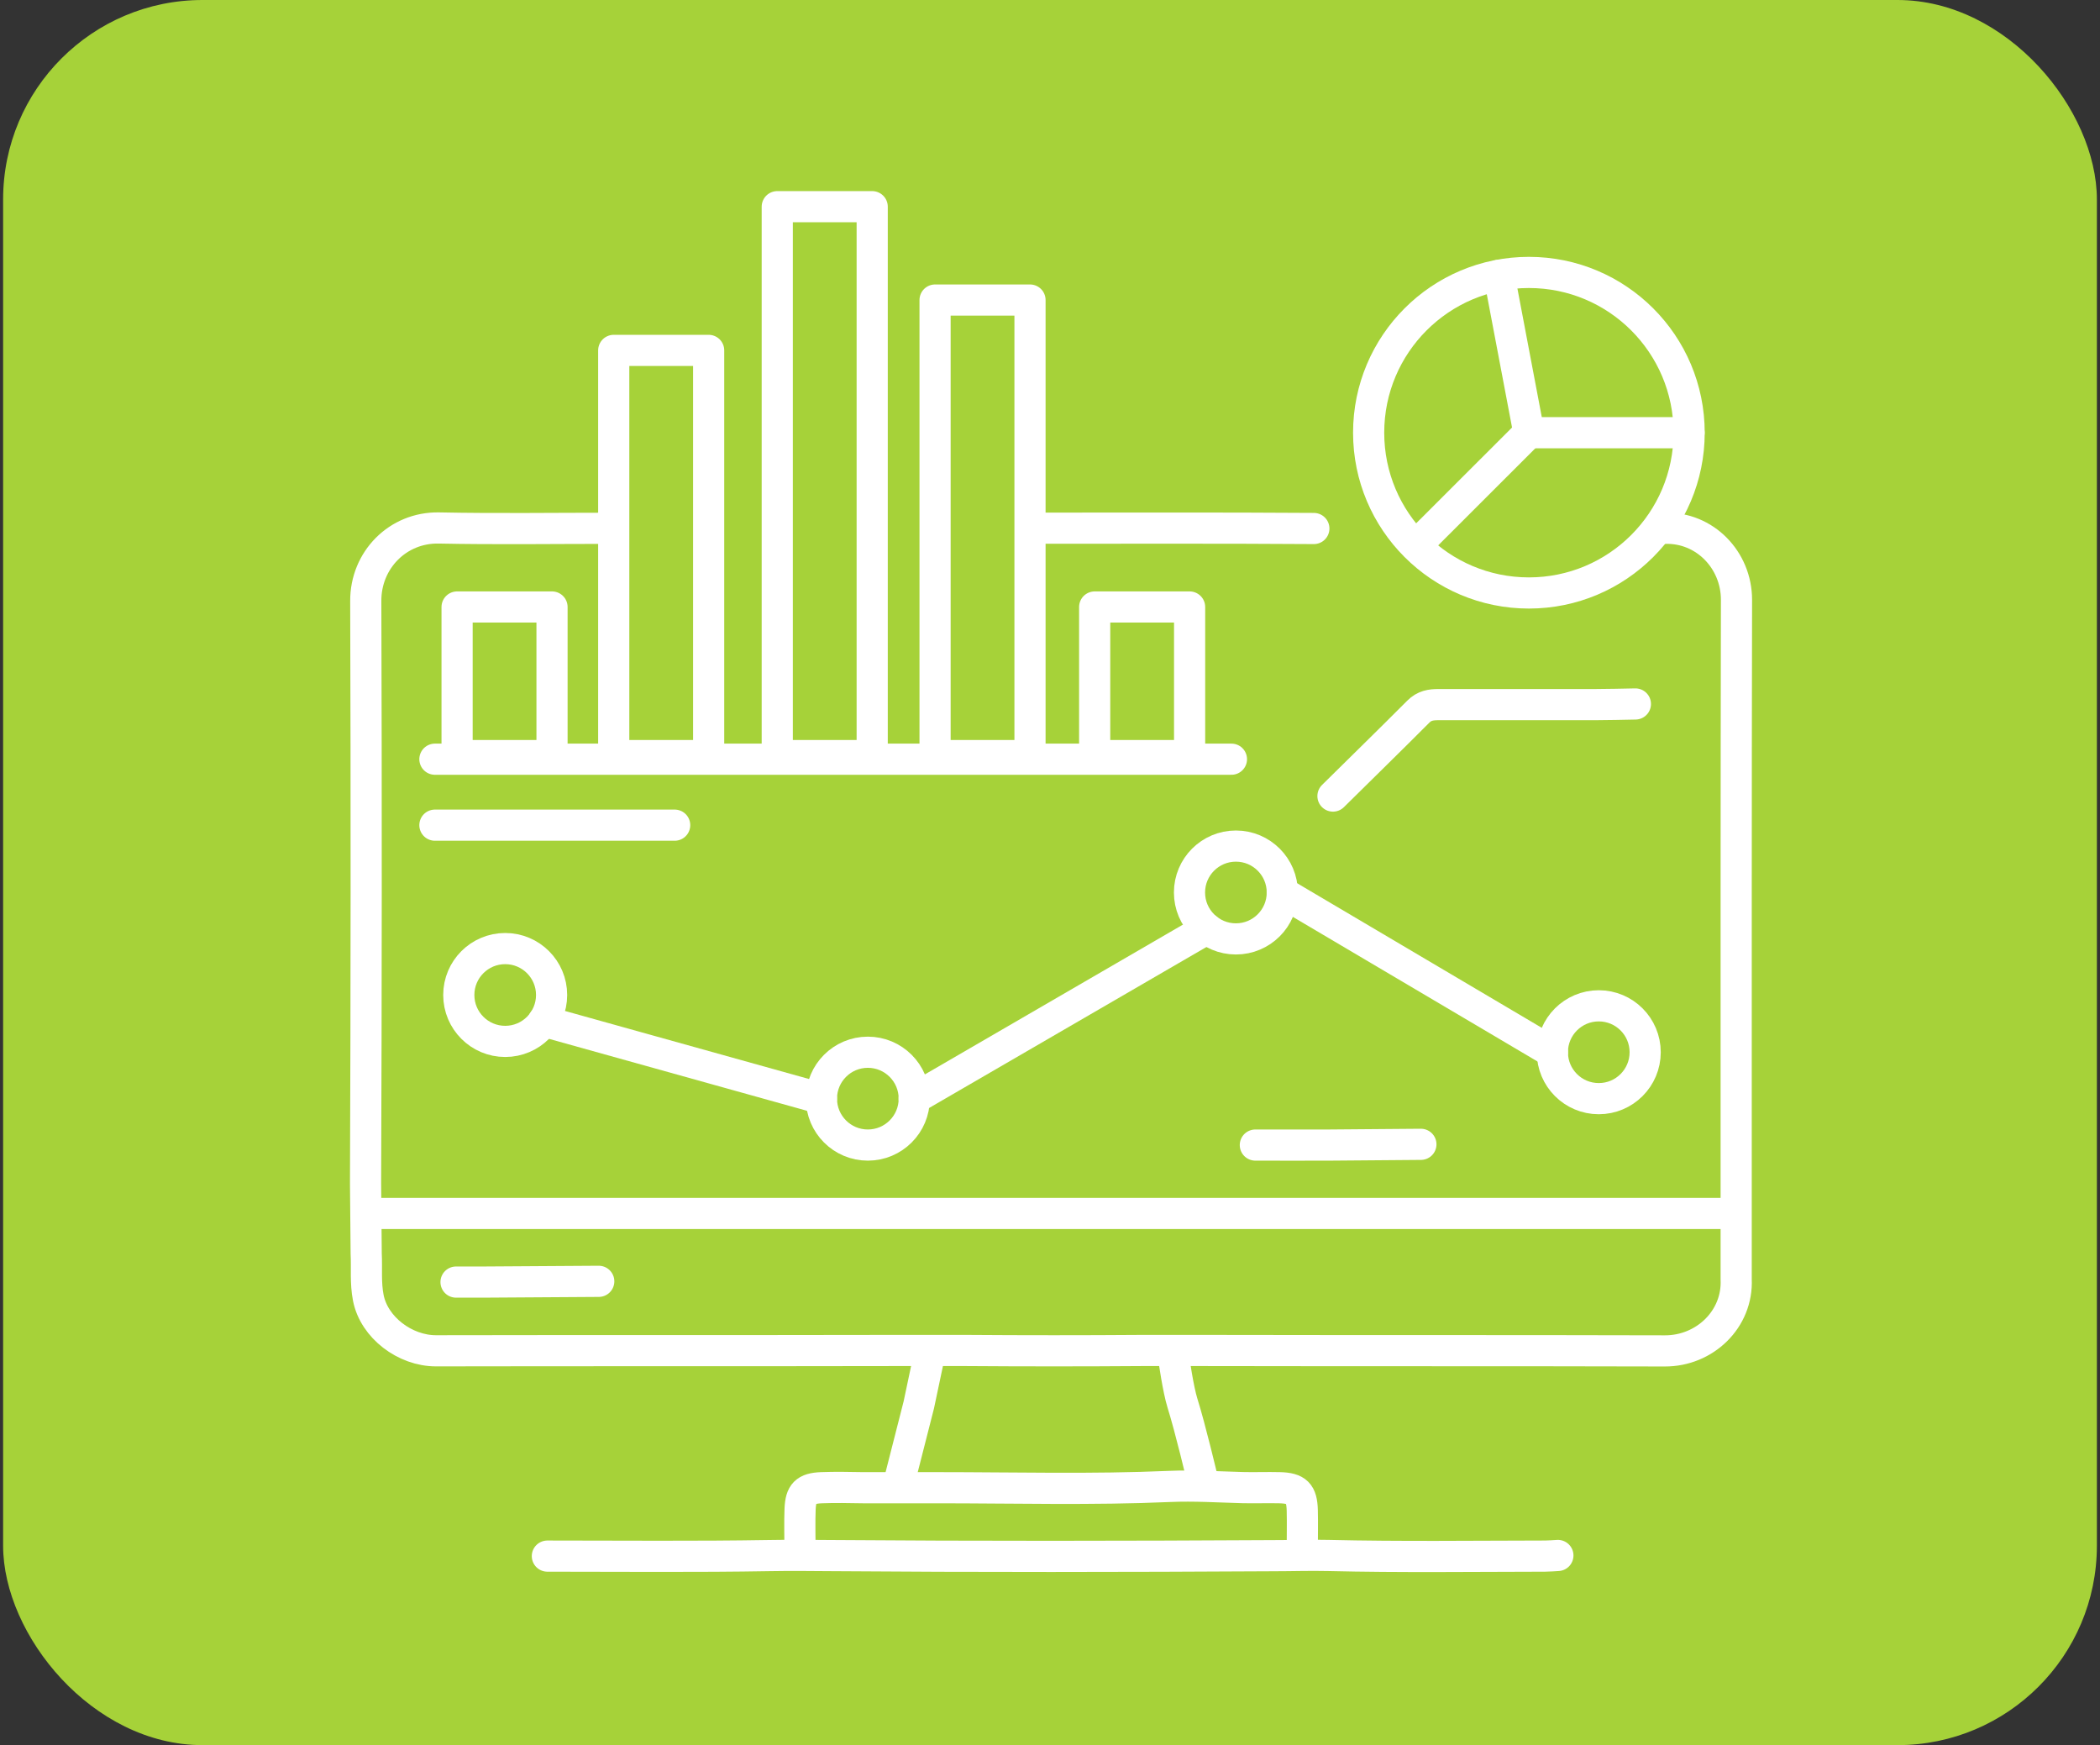
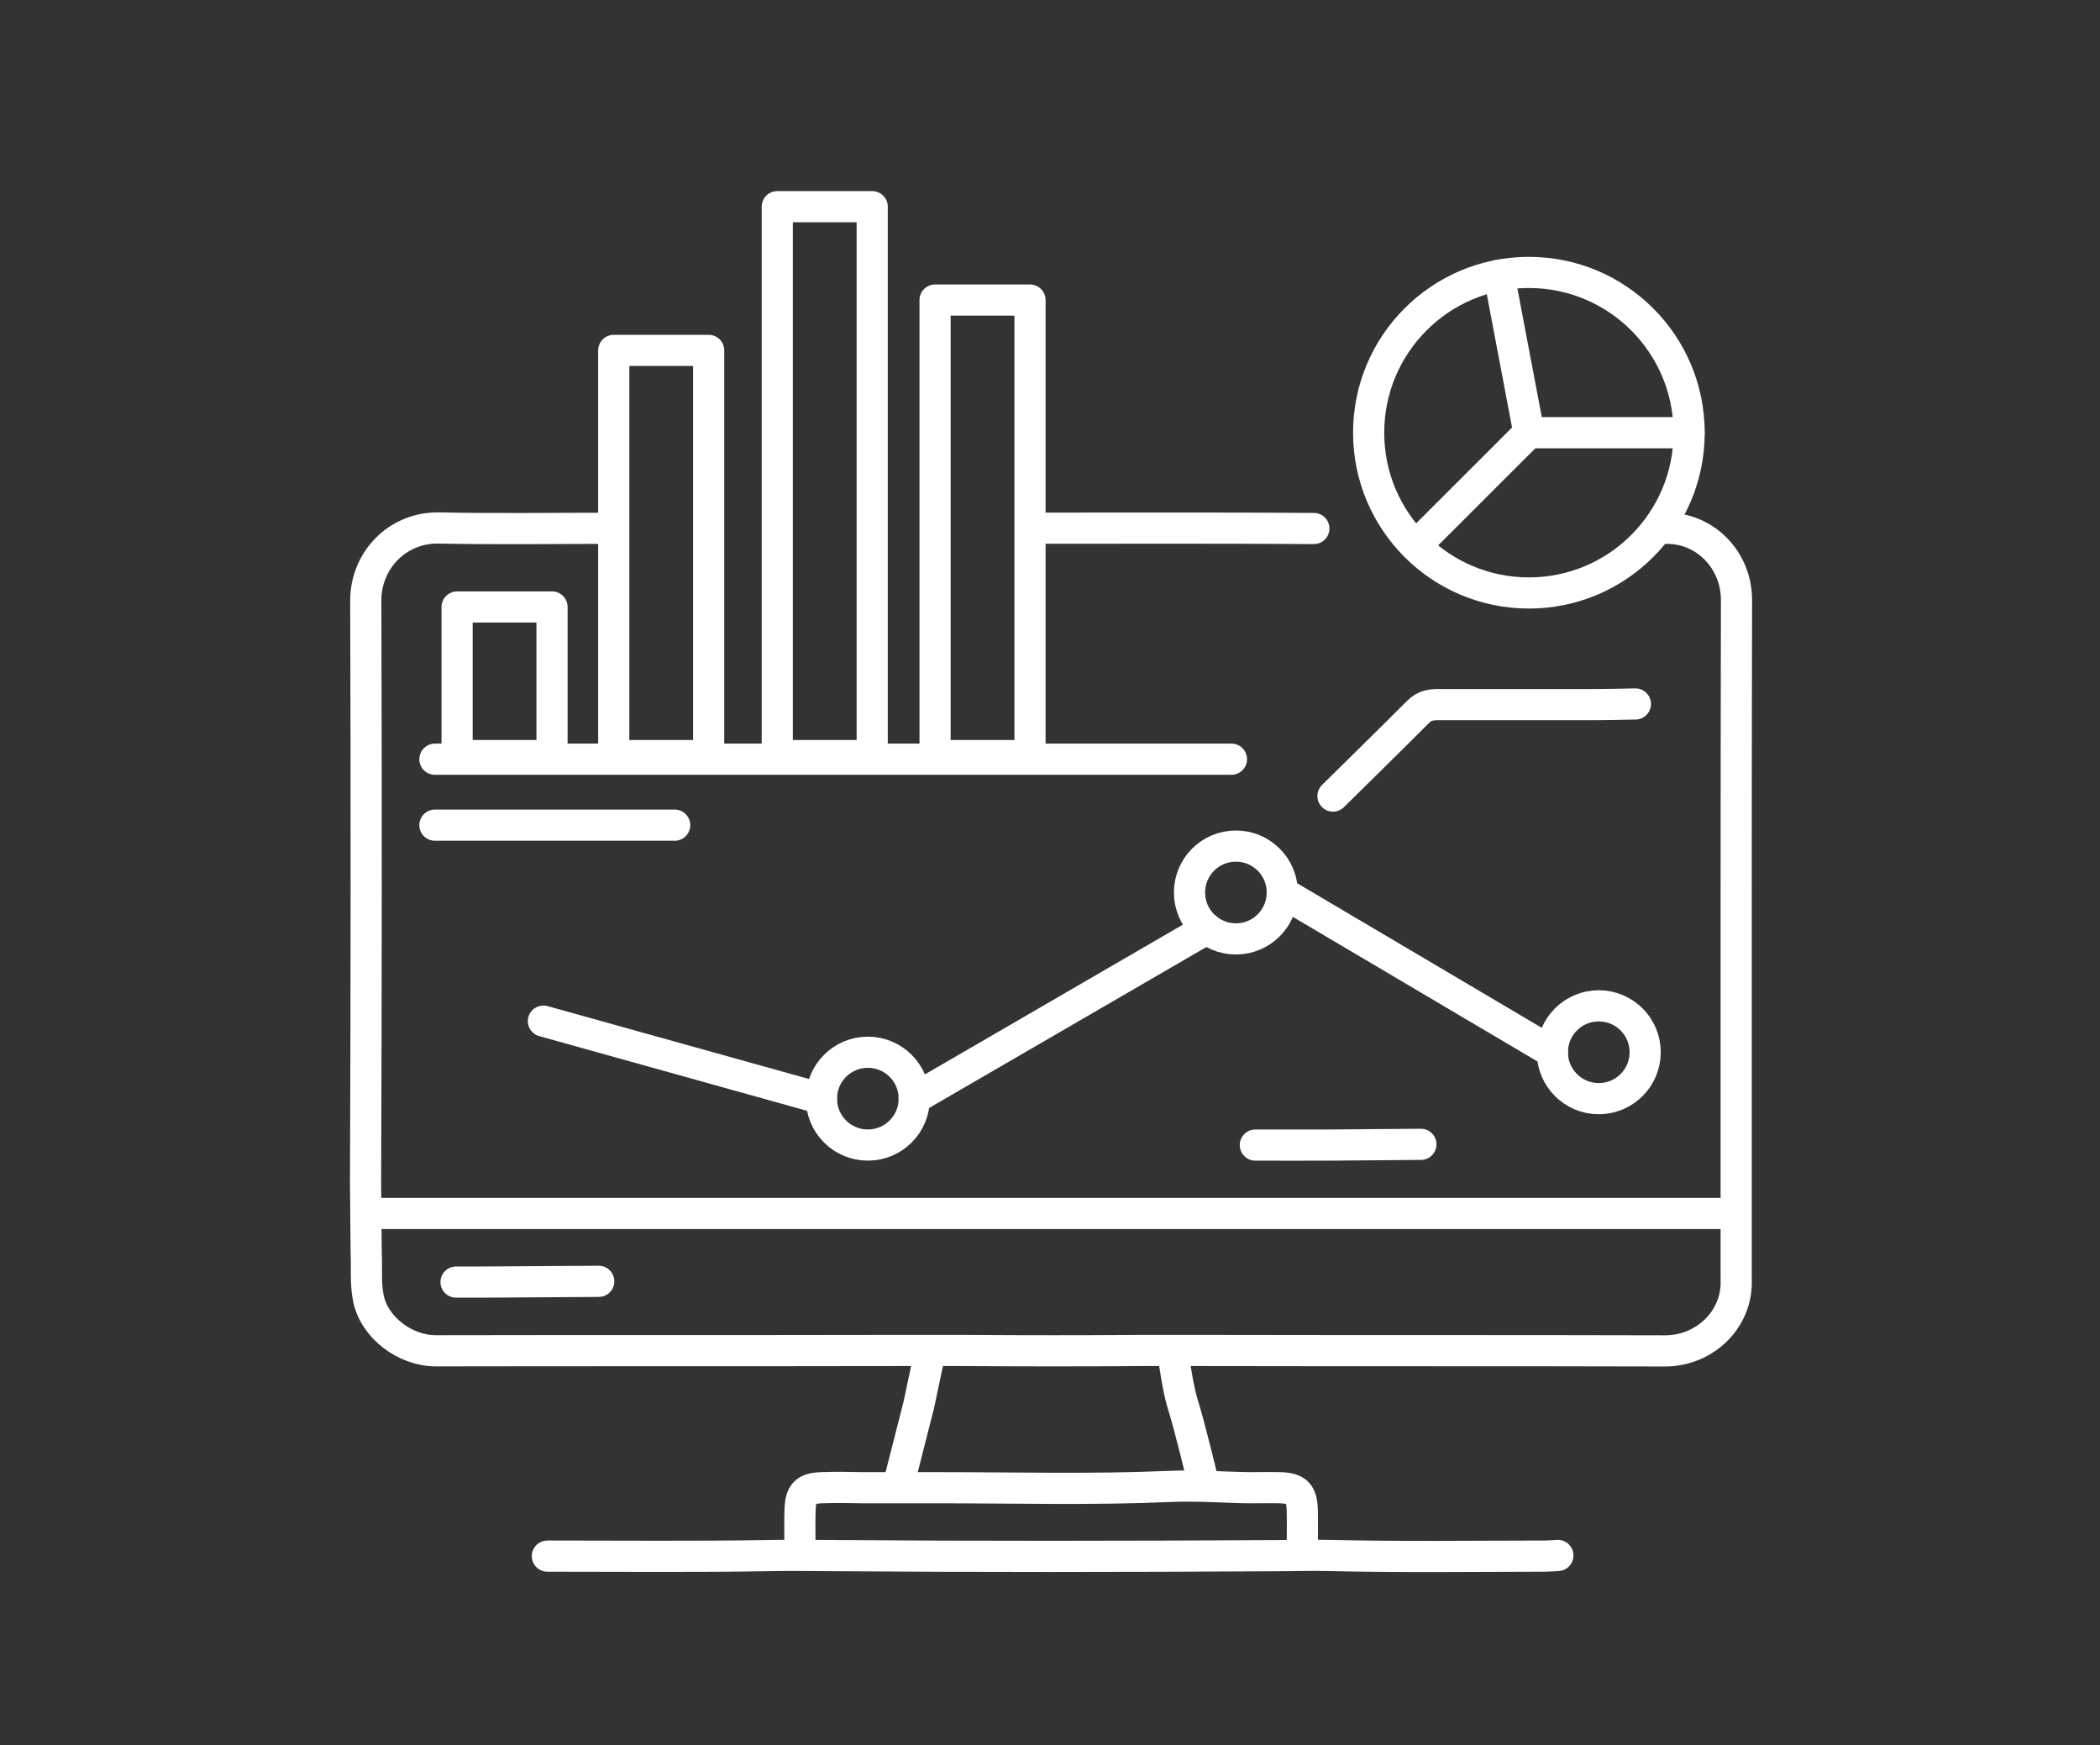
<svg xmlns="http://www.w3.org/2000/svg" width="337" height="280" viewBox="0 0 337 280" fill="none">
  <rect x="0" y="0" width="337" height="280" fill="#333333" stroke="none" />
-   <rect x="0.5" width="336" height="280" rx="32" fill="#A6D239" />
  <path d="M210.842 84.797C195.948 84.695 181.071 84.746 166.177 84.746" stroke="white" stroke-width="5" stroke-linecap="round" stroke-linejoin="round" />
  <path d="M277.61 194.697H59.89" stroke="white" stroke-width="5" stroke-linecap="round" stroke-linejoin="round" />
  <path d="M262.443 112.95C260.313 112.984 258.166 113.052 256.036 113.052C247.634 113.052 239.233 113.052 230.849 113.052C229.622 113.052 228.582 113.205 227.611 114.177C223.078 118.727 218.477 123.209 213.909 127.725" stroke="white" stroke-width="5" stroke-linecap="round" stroke-linejoin="round" />
  <path d="M128.379 248.65C128.379 246.468 128.311 244.287 128.396 242.123C128.498 239.601 129.282 238.8 131.821 238.698C134.037 238.612 136.252 238.664 138.467 238.698H150.379C162.819 238.698 175.277 239.038 187.7 238.493C191.653 238.323 195.488 238.578 199.39 238.681C201.367 238.732 203.361 238.647 205.338 238.698C208.098 238.766 208.916 239.584 208.984 242.344C209.035 244.441 208.984 246.537 208.984 248.65" stroke="white" stroke-width="5" stroke-linecap="round" stroke-linejoin="round" />
  <path d="M188.382 218.061C188.382 218.061 189.046 222.849 189.762 225.15C191.023 229.154 192.949 237.3 192.949 237.3" stroke="white" stroke-width="5" stroke-linecap="round" stroke-linejoin="round" />
  <path d="M228.02 183.603C223.129 183.637 218.255 183.688 213.364 183.722C209.393 183.739 205.423 183.722 201.452 183.722" stroke="white" stroke-width="5" stroke-linecap="round" stroke-linejoin="round" />
  <path d="M96.086 205.586C89.9 205.621 83.714 205.672 77.528 205.706C76.079 205.706 74.631 205.706 73.182 205.706" stroke="white" stroke-width="5" stroke-linecap="round" stroke-linejoin="round" />
  <path d="M108.27 132.394C92.03 132.394 79.198 132.394 69.791 132.394" stroke="white" stroke-width="5" stroke-linecap="round" stroke-linejoin="round" />
  <path d="M148.999 218.061L147.448 225.405L144.415 237.3" stroke="white" stroke-width="5" stroke-linecap="round" stroke-linejoin="round" />
  <path d="M87.838 249.672C99.749 249.672 111.661 249.791 123.573 249.587C126.709 249.536 129.827 249.553 132.963 249.587C156.787 249.774 180.611 249.74 204.417 249.604C207.314 249.604 210.211 249.502 213.126 249.57C224.731 249.842 236.336 249.689 247.941 249.672C248.623 249.672 249.321 249.604 250.003 249.57" stroke="white" stroke-width="5" stroke-linecap="round" stroke-linejoin="round" />
  <path d="M98.028 84.763C88.826 84.763 79.624 84.9 70.421 84.712C63.843 84.593 58.663 89.859 58.697 96.437C58.799 127.588 58.782 158.74 58.663 189.891L58.765 201.122C58.884 203.49 58.629 205.825 59.106 208.245C60.043 212.999 65.002 216.731 69.961 216.731C94.245 216.68 118.512 216.731 142.796 216.68H155.168C164.49 216.748 173.794 216.748 183.116 216.68C183.116 216.68 195.539 216.68 193.647 216.68C218.153 216.731 242.658 216.68 267.181 216.748C273.571 216.765 278.905 211.653 278.615 205.263V189.908C278.615 158.689 278.598 127.452 278.666 96.232C278.666 89.842 273.571 84.576 267.181 84.763" stroke="white" stroke-width="5" stroke-linecap="round" stroke-linejoin="round" />
  <path d="M113.723 56.219H98.489V121.232H113.723V56.219Z" stroke="white" stroke-width="5" stroke-linecap="round" stroke-linejoin="round" />
  <path d="M165.291 48.141H150.056V121.231H165.291V48.141Z" stroke="white" stroke-width="5" stroke-linecap="round" stroke-linejoin="round" />
  <path d="M139.967 33.162H124.732V121.231H139.967V33.162Z" stroke="white" stroke-width="5" stroke-linecap="round" stroke-linejoin="round" />
-   <path d="M190.904 97.391H175.669V121.232H190.904V97.391Z" stroke="white" stroke-width="5" stroke-linecap="round" stroke-linejoin="round" />
  <path d="M88.587 97.391H73.352V121.232H88.587V97.391Z" stroke="white" stroke-width="5" stroke-linecap="round" stroke-linejoin="round" />
  <path d="M69.791 121.811H197.618" stroke="white" stroke-width="5" stroke-linecap="round" stroke-linejoin="round" />
  <path d="M245.351 95.141C259.553 95.141 271.066 83.628 271.066 69.426C271.066 55.224 259.553 43.711 245.351 43.711C231.148 43.711 219.635 55.224 219.635 69.426C219.635 83.628 231.148 95.141 245.351 95.141Z" stroke="white" stroke-width="5" stroke-linecap="round" stroke-linejoin="round" />
  <path d="M240.562 44.171L245.35 69.426H271.049" stroke="white" stroke-width="5" stroke-linecap="round" stroke-linejoin="round" />
  <path d="M245.351 69.426L227.202 87.558" stroke="white" stroke-width="5" stroke-linecap="round" stroke-linejoin="round" />
-   <path d="M81.072 167.09C85.185 167.09 88.519 163.756 88.519 159.643C88.519 155.53 85.185 152.196 81.072 152.196C76.959 152.196 73.625 155.53 73.625 159.643C73.625 163.756 76.959 167.09 81.072 167.09Z" stroke="white" stroke-width="5" stroke-linecap="round" stroke-linejoin="round" />
  <path d="M139.268 183.722C143.381 183.722 146.715 180.388 146.715 176.275C146.715 172.163 143.381 168.828 139.268 168.828C135.155 168.828 131.821 172.163 131.821 176.275C131.821 180.388 135.155 183.722 139.268 183.722Z" stroke="white" stroke-width="5" stroke-linecap="round" stroke-linejoin="round" />
  <path d="M198.333 150.645C202.446 150.645 205.78 147.311 205.78 143.198C205.78 139.085 202.446 135.751 198.333 135.751C194.22 135.751 190.886 139.085 190.886 143.198C190.886 147.311 194.22 150.645 198.333 150.645Z" stroke="white" stroke-width="5" stroke-linecap="round" stroke-linejoin="round" />
  <path d="M256.564 176.275C260.677 176.275 264.011 172.941 264.011 168.828C264.011 164.715 260.677 161.381 256.564 161.381C252.451 161.381 249.117 164.715 249.117 168.828C249.117 172.941 252.451 176.275 256.564 176.275Z" stroke="white" stroke-width="5" stroke-linecap="round" stroke-linejoin="round" />
  <path d="M87.207 163.835L131.821 176.275" stroke="white" stroke-width="5" stroke-linecap="round" stroke-linejoin="round" />
  <path d="M146.698 176.275L193.681 149.009" stroke="white" stroke-width="5" stroke-linecap="round" stroke-linejoin="round" />
  <path d="M205.764 143.198L249.134 168.828" stroke="white" stroke-width="5" stroke-linecap="round" stroke-linejoin="round" />
</svg>